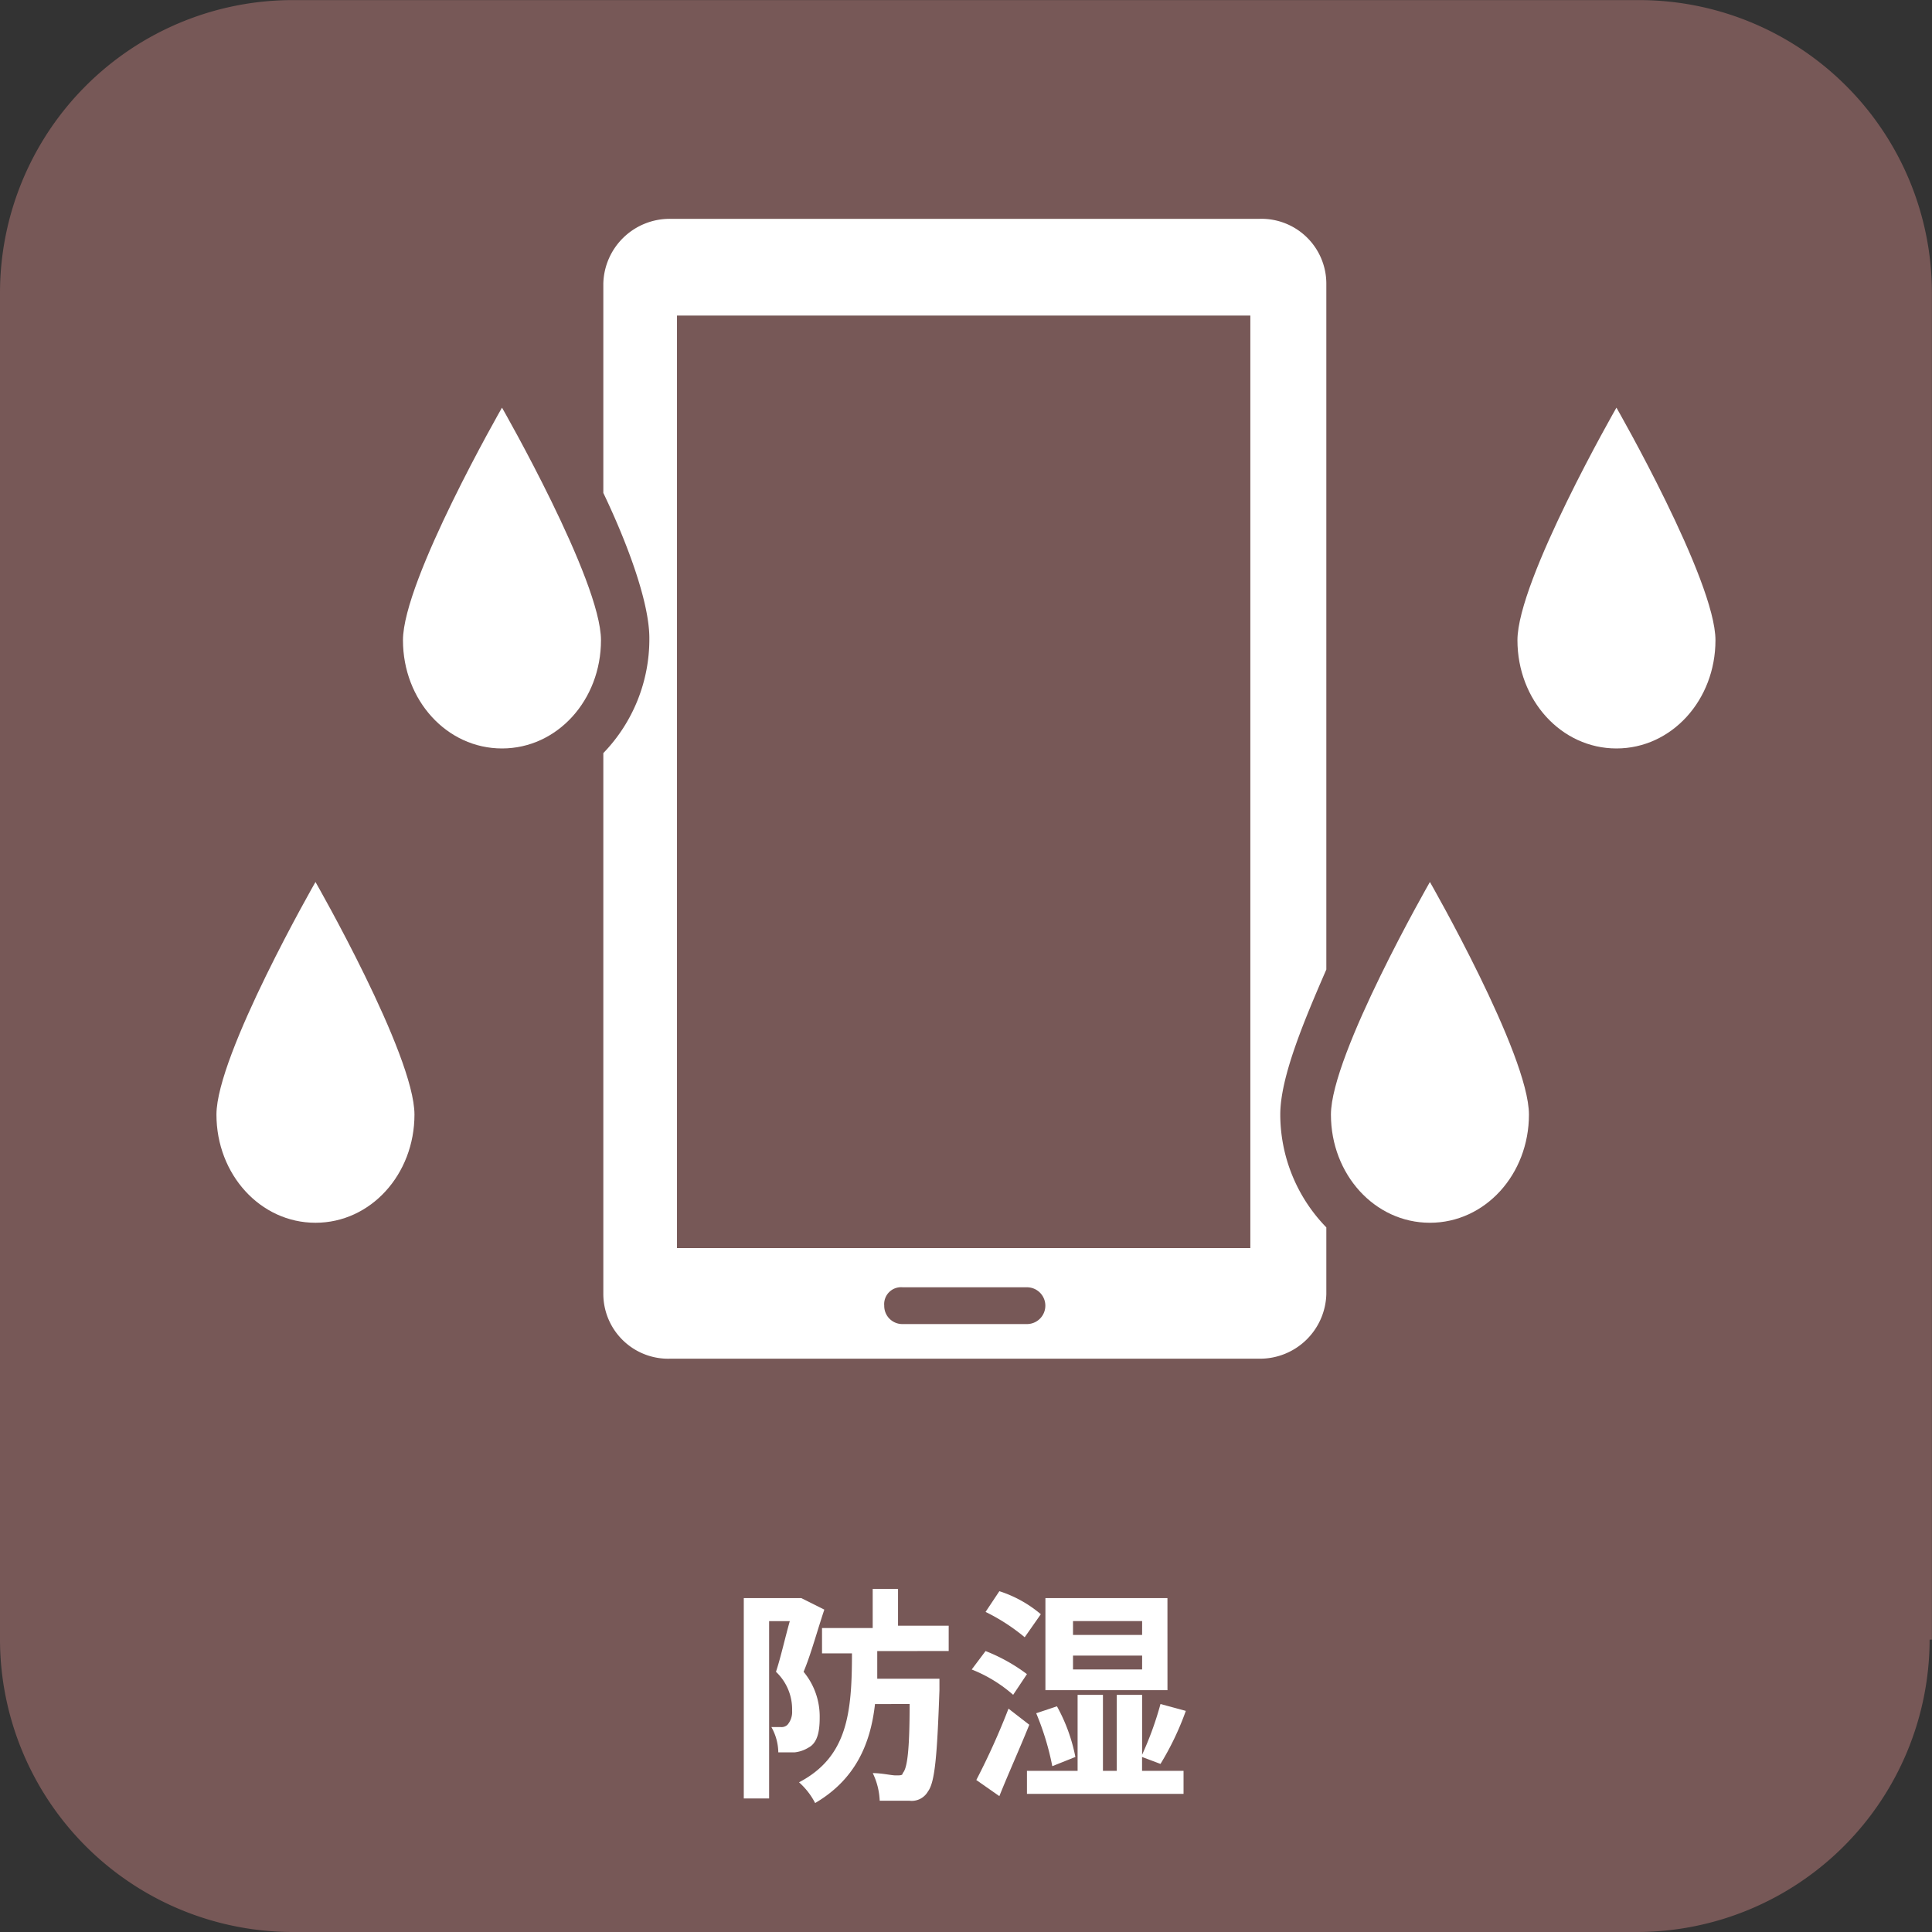
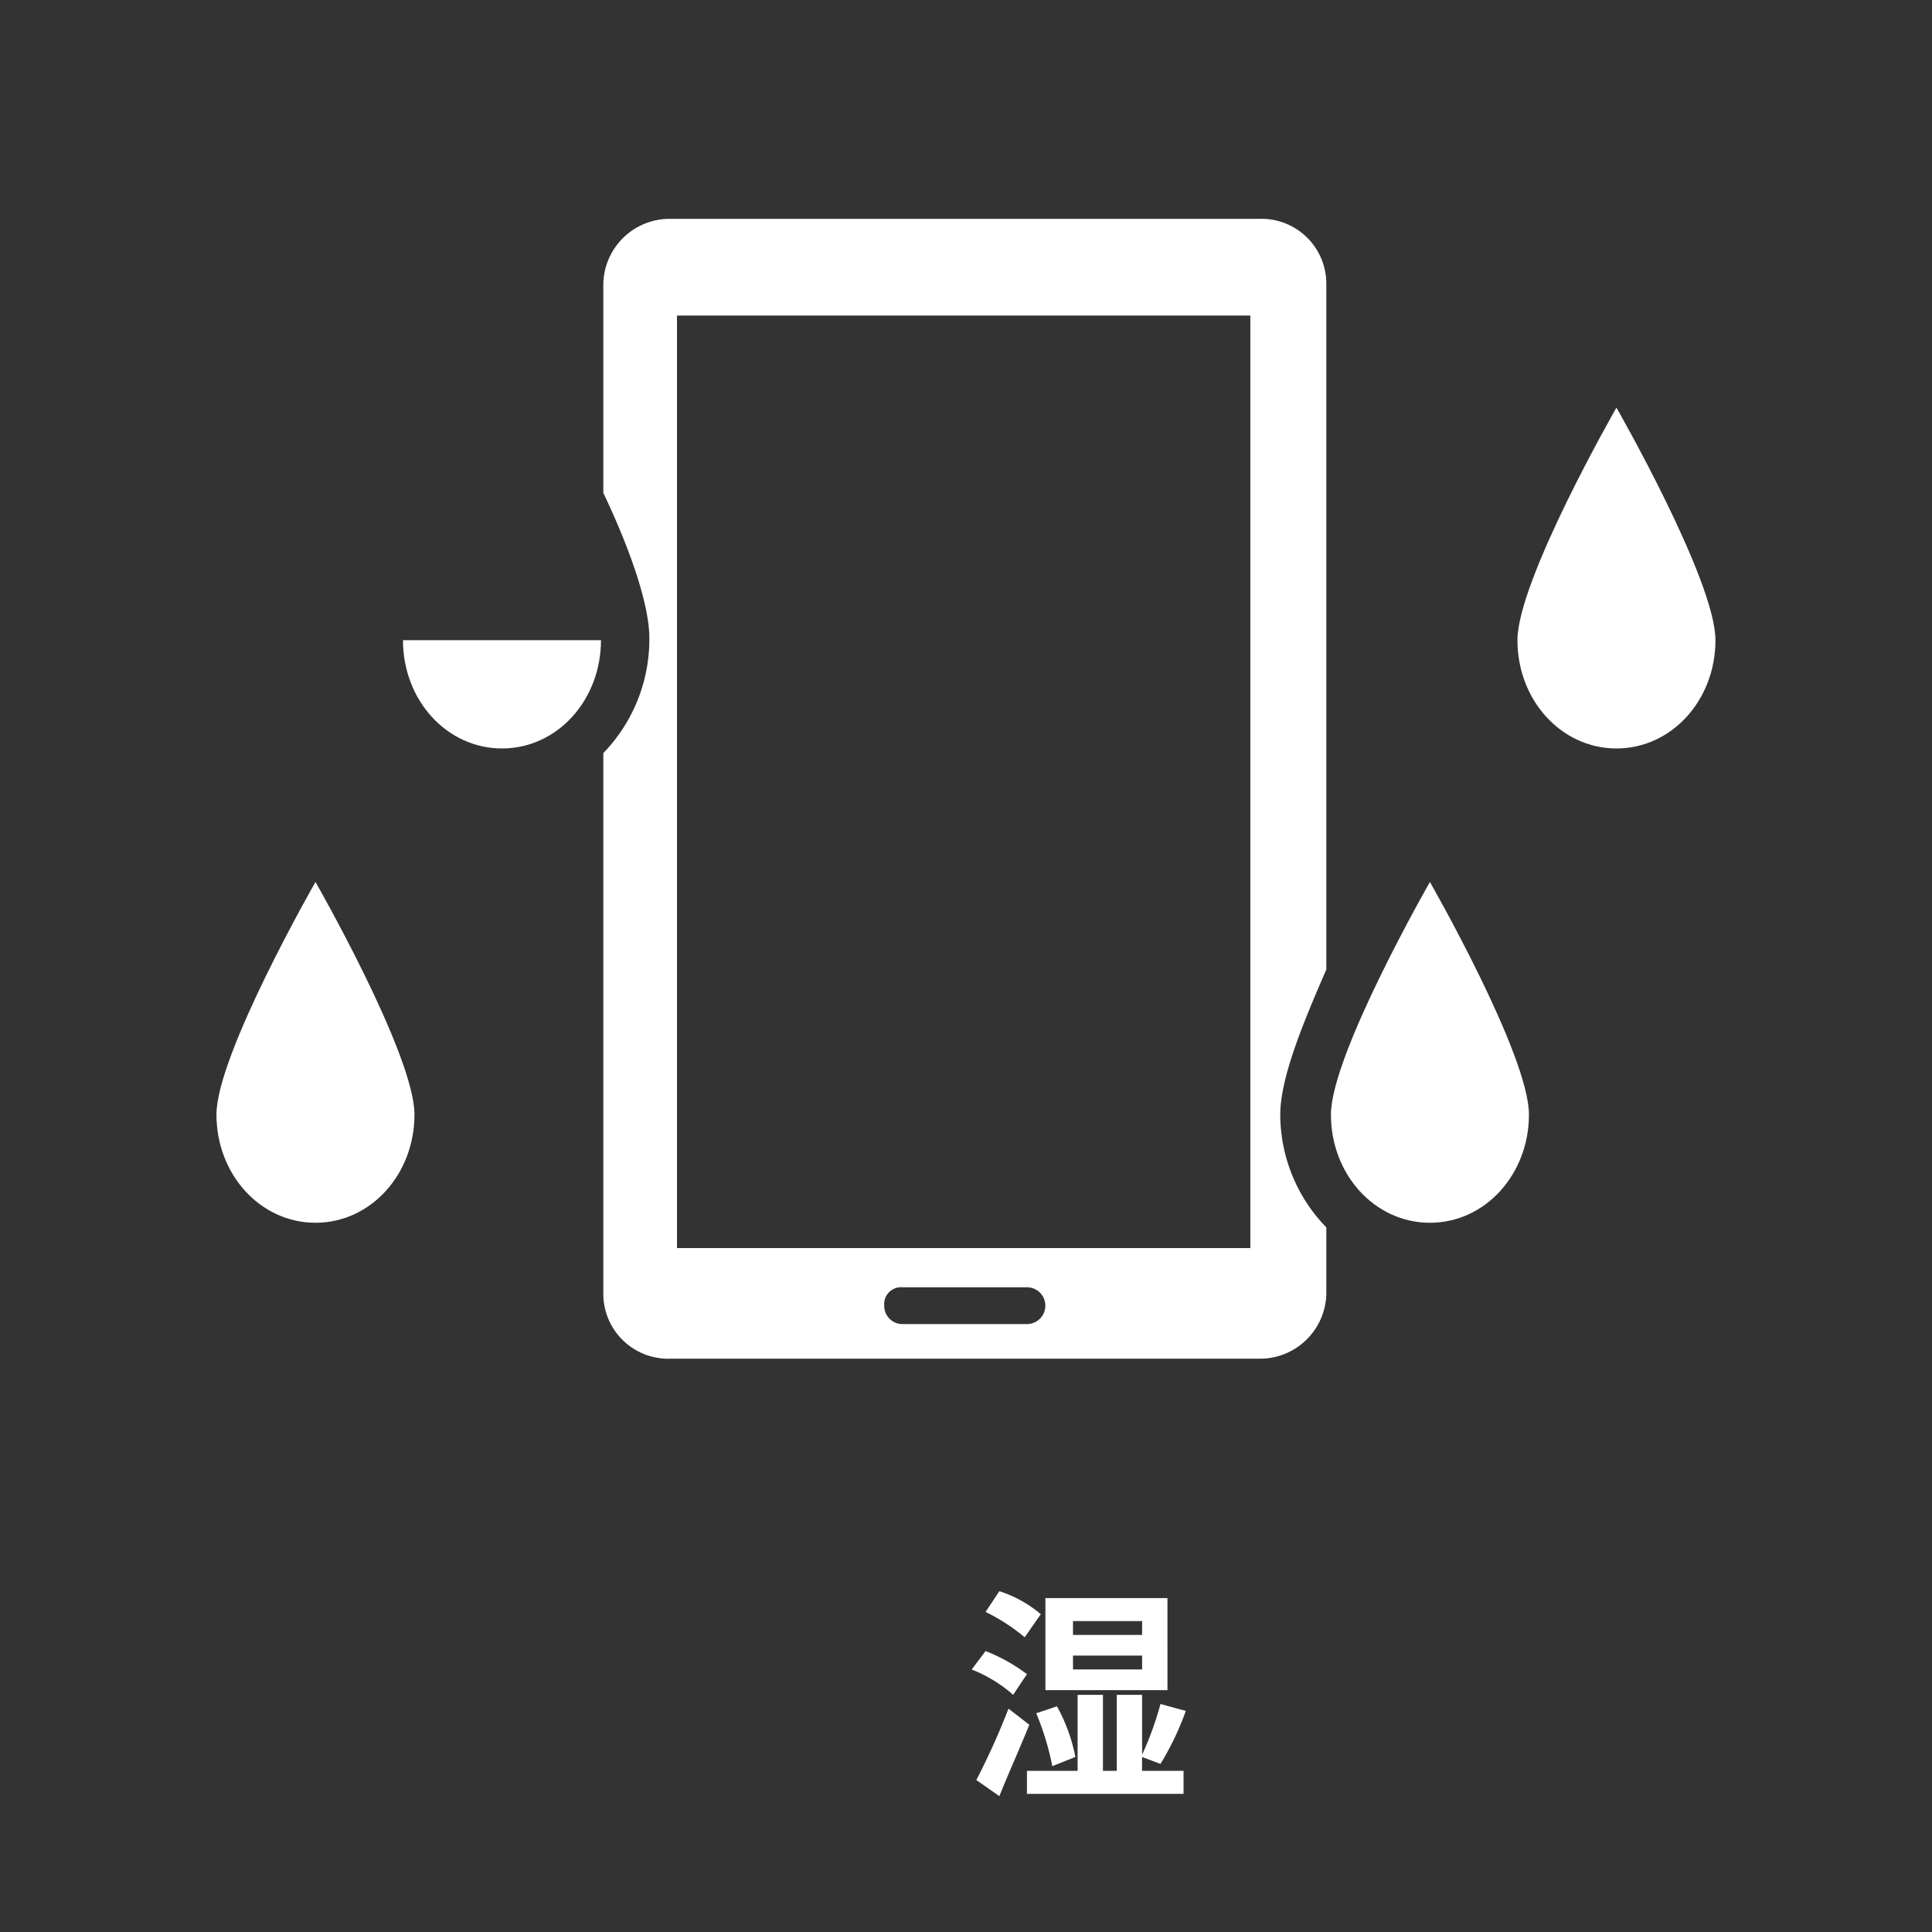
<svg xmlns="http://www.w3.org/2000/svg" id="レイヤー_1" data-name="レイヤー 1" width="150" height="150" viewBox="0 0 150 150">
  <rect x="0" y="0" width="150" height="150" fill="#333333" stroke="none" />
  <defs>
    <style>
      .cls-1 {
        fill: #775857;
      }

      .cls-2 {
        fill: #fff;
      }
    </style>
  </defs>
  <title>img_usability_04-</title>
  <g id="img_usability_04-3">
    <g>
-       <path class="cls-1" d="M149.815,127.3A22.738,22.738,0,0,1,127.109,150H22.705A22.738,22.738,0,0,1,0,127.3V22.712A22.737,22.737,0,0,1,22.705.007H127.288a22.737,22.737,0,0,1,22.705,22.705V127.3Z" />
-       <path class="cls-2" d="M64,124.971c-.539,1.606-1.074,3.573-1.61,4.826a5.434,5.434,0,0,1,1.25,3.577c0,1.071-.179,1.966-.893,2.323a2.53,2.53,0,0,1-1.071.357H60.427a4.1,4.1,0,0,0-.538-1.967h.717a.658.658,0,0,0,.536-.178,1.512,1.512,0,0,0,.357-1.074,4.013,4.013,0,0,0-1.253-3.038c.36-1.071.717-2.681,1.074-3.933H59.714v13.767H57.747V124.078h4.466Zm4.109,3.216v2.149h4.829v.892c-.182,5.183-.357,7.15-.895,7.864a1.447,1.447,0,0,1-1.429.717H68.3a5.4,5.4,0,0,0-.539-2.145c.714,0,1.431.178,1.788.178s.536,0,.536-.178c.357-.357.538-1.788.538-5.362H67.934c-.357,3.217-1.606,5.9-4.647,7.686a5.577,5.577,0,0,0-1.25-1.61c3.752-1.967,4.109-5.362,4.109-10.009H63.822V126.4h3.934v-3.038h1.967v2.857h3.933v1.966Z" />
      <path class="cls-2" d="M78.661,131.585a10.986,10.986,0,0,0-3.217-1.966l1.075-1.432a13.589,13.589,0,0,1,3.213,1.792Zm1.253,2.324c-.715,1.788-1.61,3.755-2.324,5.543L75.8,138.2a55.117,55.117,0,0,0,2.5-5.541Zm-.357-6.793a15.027,15.027,0,0,0-3.038-1.967l1.071-1.609a9.422,9.422,0,0,1,3.219,1.788Zm12.333,10.37v1.788H79.732v-1.788h3.933v-5.9h1.967v5.9h1.074v-5.9h1.967v4.651A25.611,25.611,0,0,0,90.1,132.3l1.967.533A22.165,22.165,0,0,1,90.1,136.95l-1.431-.539v1.075ZM81.7,137.125a21.026,21.026,0,0,0-1.249-4.109l1.61-.538a13.369,13.369,0,0,1,1.431,3.933Zm8.942-5.9H81.166v-7.15H90.64Zm-1.967-5.364H83.308v1.074h5.365Zm0,2.68H83.308v1.075h5.365Z" />
      <path class="cls-2" d="M99.4,86.535c0-2.863,1.788-7.153,3.576-11.262V22A5.039,5.039,0,0,0,97.79,16.99H52.022A5.154,5.154,0,0,0,46.842,22v16.27c1.964,4.111,3.573,8.579,3.573,11.262a12.718,12.718,0,0,1-3.573,8.939v42.01a5.038,5.038,0,0,0,5.18,5.008H97.79a5.154,5.154,0,0,0,5.186-5.008V95.294A12.578,12.578,0,0,1,99.4,86.535M79.732,102.8H70.08a1.406,1.406,0,0,1-1.428-1.428,1.312,1.312,0,0,1,1.428-1.428h9.652a1.428,1.428,0,1,1,0,2.856m17.522-5.9H52.561V24.5H97.076V96.9Z" />
-       <path class="cls-2" d="M46.66,49.705c0,4.65-3.394,8.405-7.685,8.405s-7.689-3.755-7.689-8.405S38.975,31.65,38.975,31.65,46.66,45.059,46.66,49.705" />
+       <path class="cls-2" d="M46.66,49.705c0,4.65-3.394,8.405-7.685,8.405s-7.689-3.755-7.689-8.405" />
      <path class="cls-2" d="M32.179,86.535c0,4.647-3.4,8.4-7.685,8.4s-7.689-3.755-7.689-8.4,7.689-18.058,7.689-18.058,7.685,13.41,7.685,18.058" />
      <path class="cls-2" d="M133.188,49.705c0,4.65-3.4,8.405-7.688,8.405s-7.686-3.755-7.686-8.405S125.5,31.65,125.5,31.65s7.688,13.409,7.688,18.055" />
      <path class="cls-2" d="M118.707,86.535c0,4.647-3.4,8.4-7.689,8.4s-7.685-3.755-7.685-8.4,7.685-18.058,7.685-18.058,7.689,13.41,7.689,18.058" />
    </g>
  </g>
</svg>